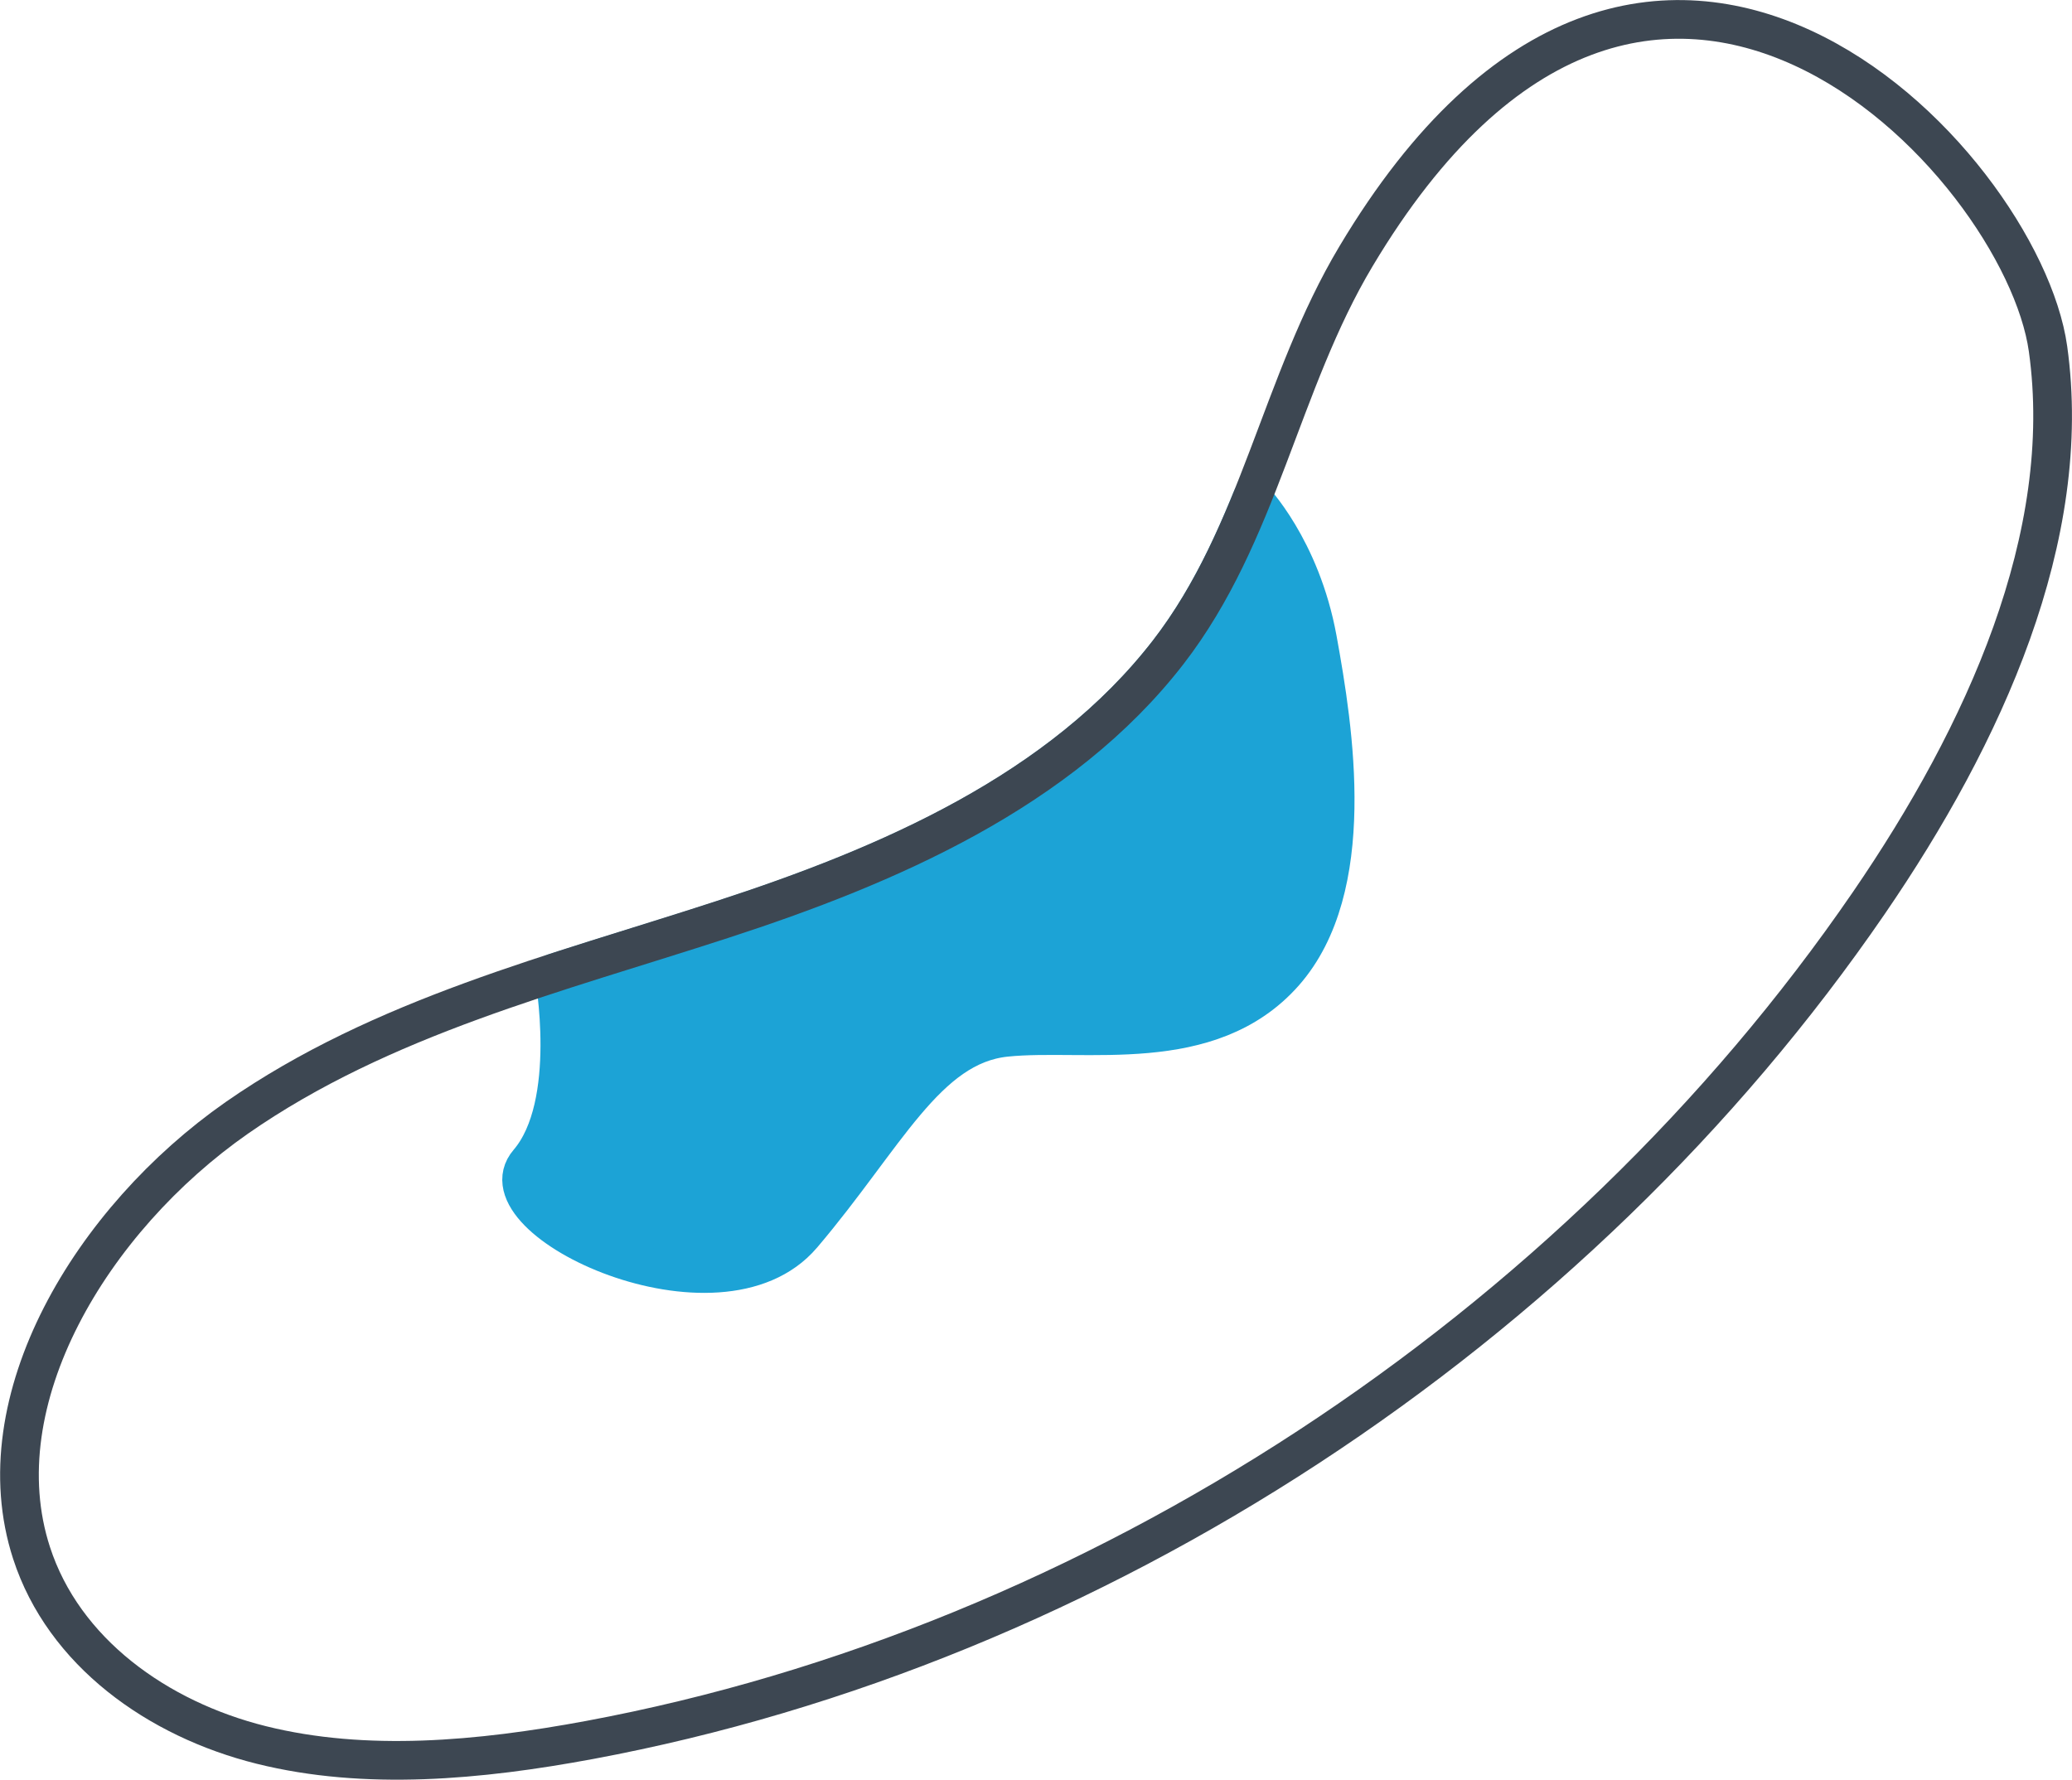
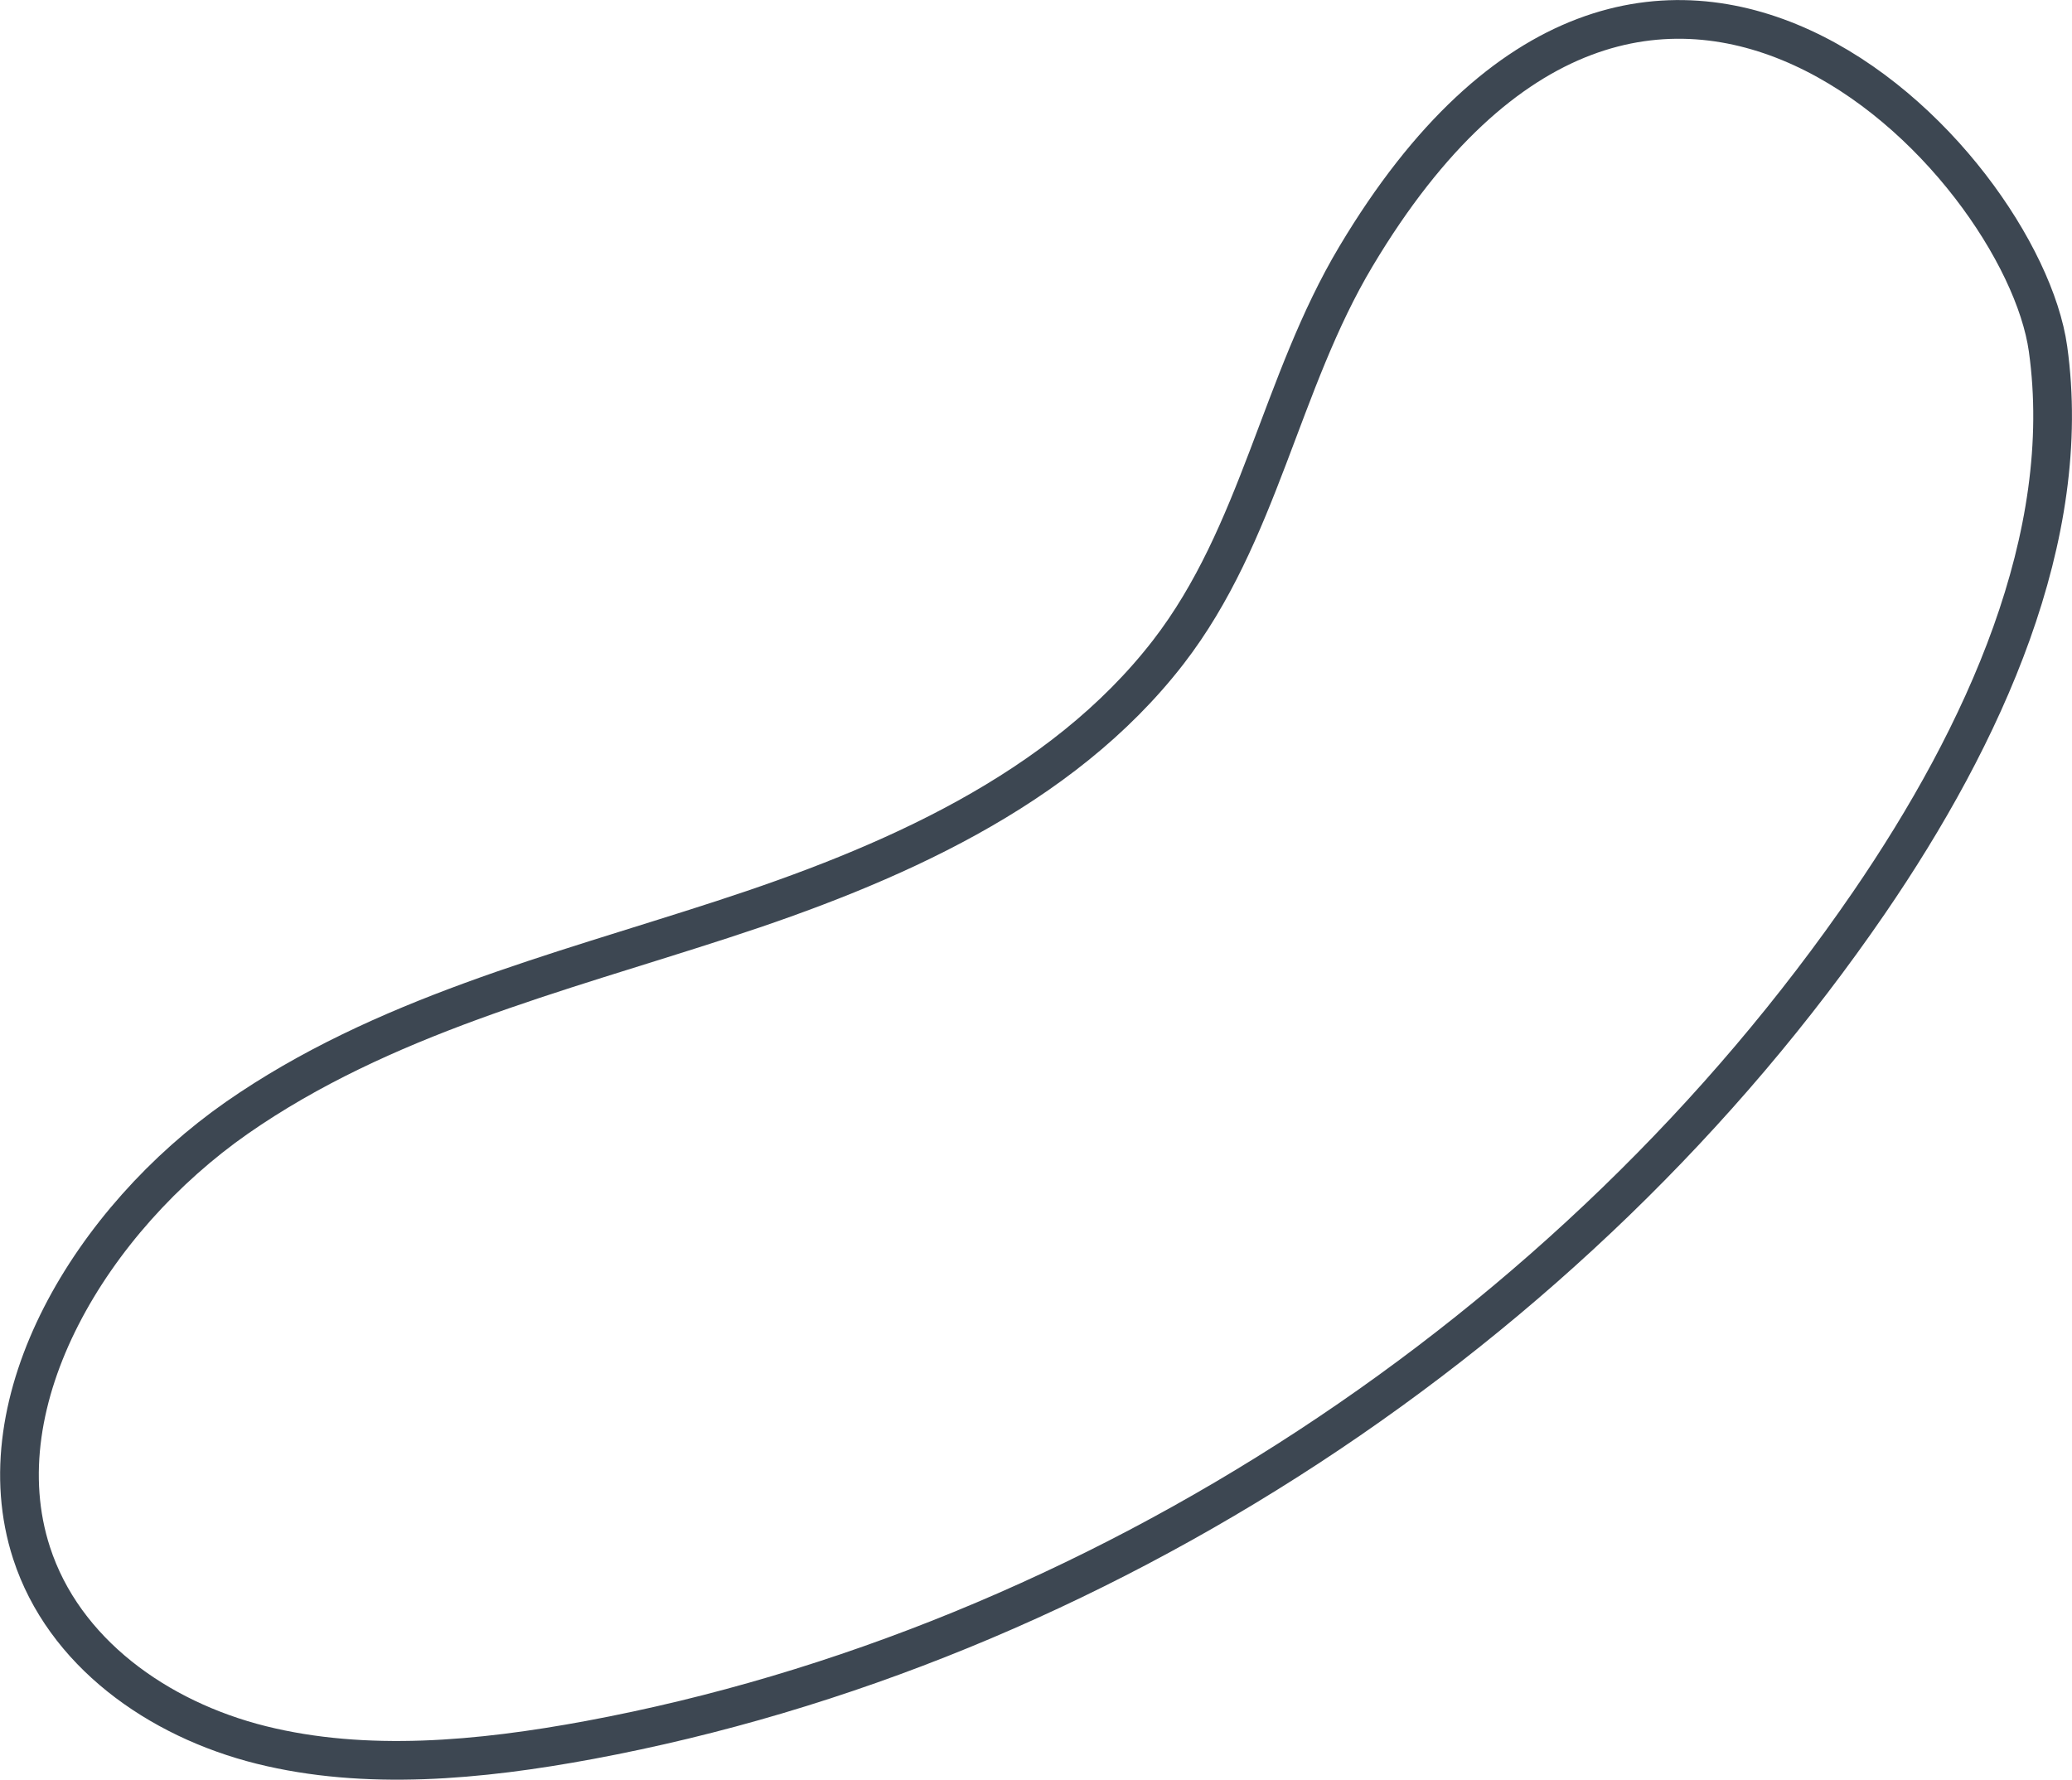
<svg xmlns="http://www.w3.org/2000/svg" id="Layer_2" data-name="Layer 2" viewBox="0 0 107.1 92">
  <defs>
    <style>
      .cls-1 {
        fill: #1ca3d6;
        stroke: #1ca3d6;
      }

      .cls-1, .cls-2 {
        stroke-linecap: round;
        stroke-linejoin: round;
        stroke-width: 2px;
      }

      .cls-2 {
        fill: none;
        stroke: #3d4752;
      }
    </style>
  </defs>
  <g id="_レイアウト" data-name="レイアウト">
    <g>
-       <path class="cls-1" d="M41.48,63.84c4.29-5.05,6.4-9.78,10.5-10.21s10.53,1.04,14.4-3.34c3.86-4.38,2.58-12.53,1.72-17.25s-3.38-7.29-3.38-7.29c-1.14,2.8-2.44,5.52-4.33,7.97-5.55,7.18-14.48,11.04-23.07,13.83-2.87.94-5.79,1.81-8.69,2.75,0,0,1.26,6.78-1.32,9.79-2.58,3,9.87,8.81,14.16,3.76Z" />
-       <path class="cls-2" d="M105.86,18.03c1.36,9.71-3.29,19.94-9.26,28.65-15.2,22.17-40.02,38.41-66.12,43.27-5.7,1.06-11.59,1.6-16.97.26-5.38-1.34-10.22-4.81-11.88-9.93-2.56-7.89,3.11-17.25,10.61-22.49,7.51-5.23,16.49-7.45,25.08-10.25,8.59-2.79,17.52-6.65,23.07-13.83,4.71-6.1,5.78-13.9,9.7-20.46,15.17-25.41,34.41-4.93,35.77,4.78Z" />
+       <path class="cls-2" d="M105.86,18.03c1.36,9.71-3.29,19.94-9.26,28.65-15.2,22.17-40.02,38.41-66.12,43.27-5.7,1.06-11.59,1.6-16.97.26-5.38-1.34-10.22-4.81-11.88-9.93-2.56-7.89,3.11-17.25,10.61-22.49,7.51-5.23,16.49-7.45,25.08-10.25,8.59-2.79,17.52-6.65,23.07-13.83,4.71-6.1,5.78-13.9,9.7-20.46,15.17-25.41,34.41-4.93,35.77,4.78" />
    </g>
  </g>
</svg>